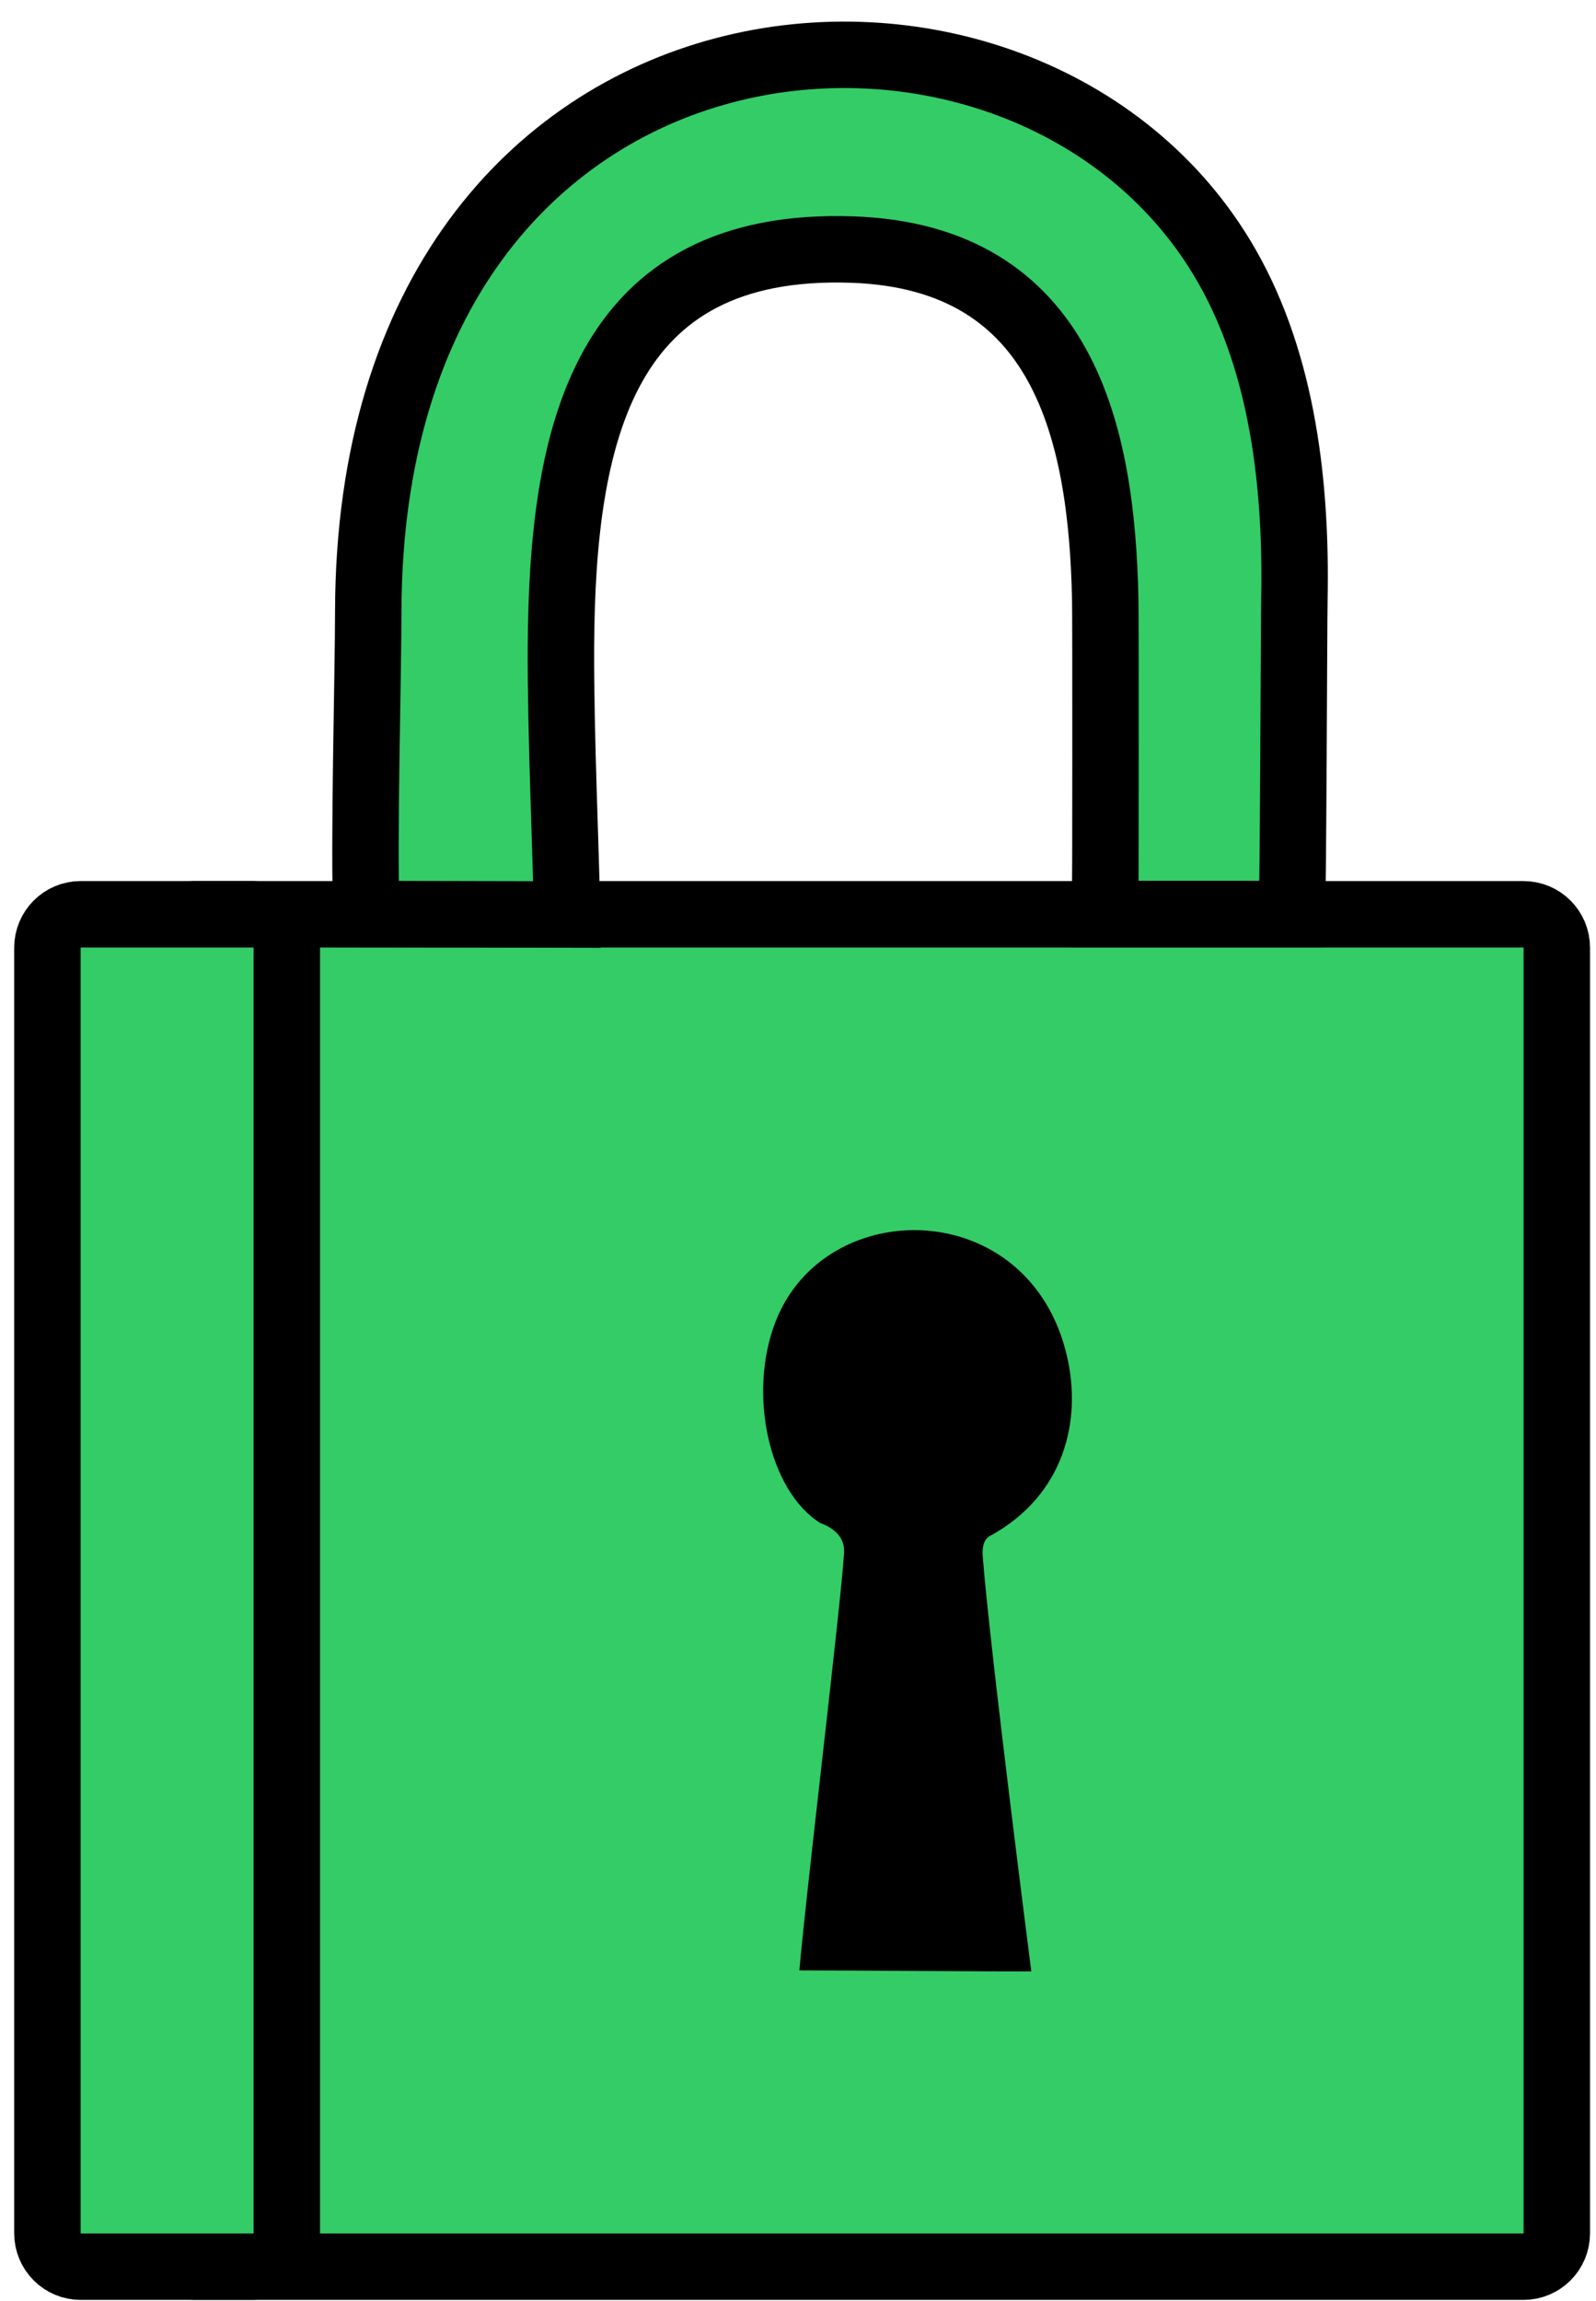
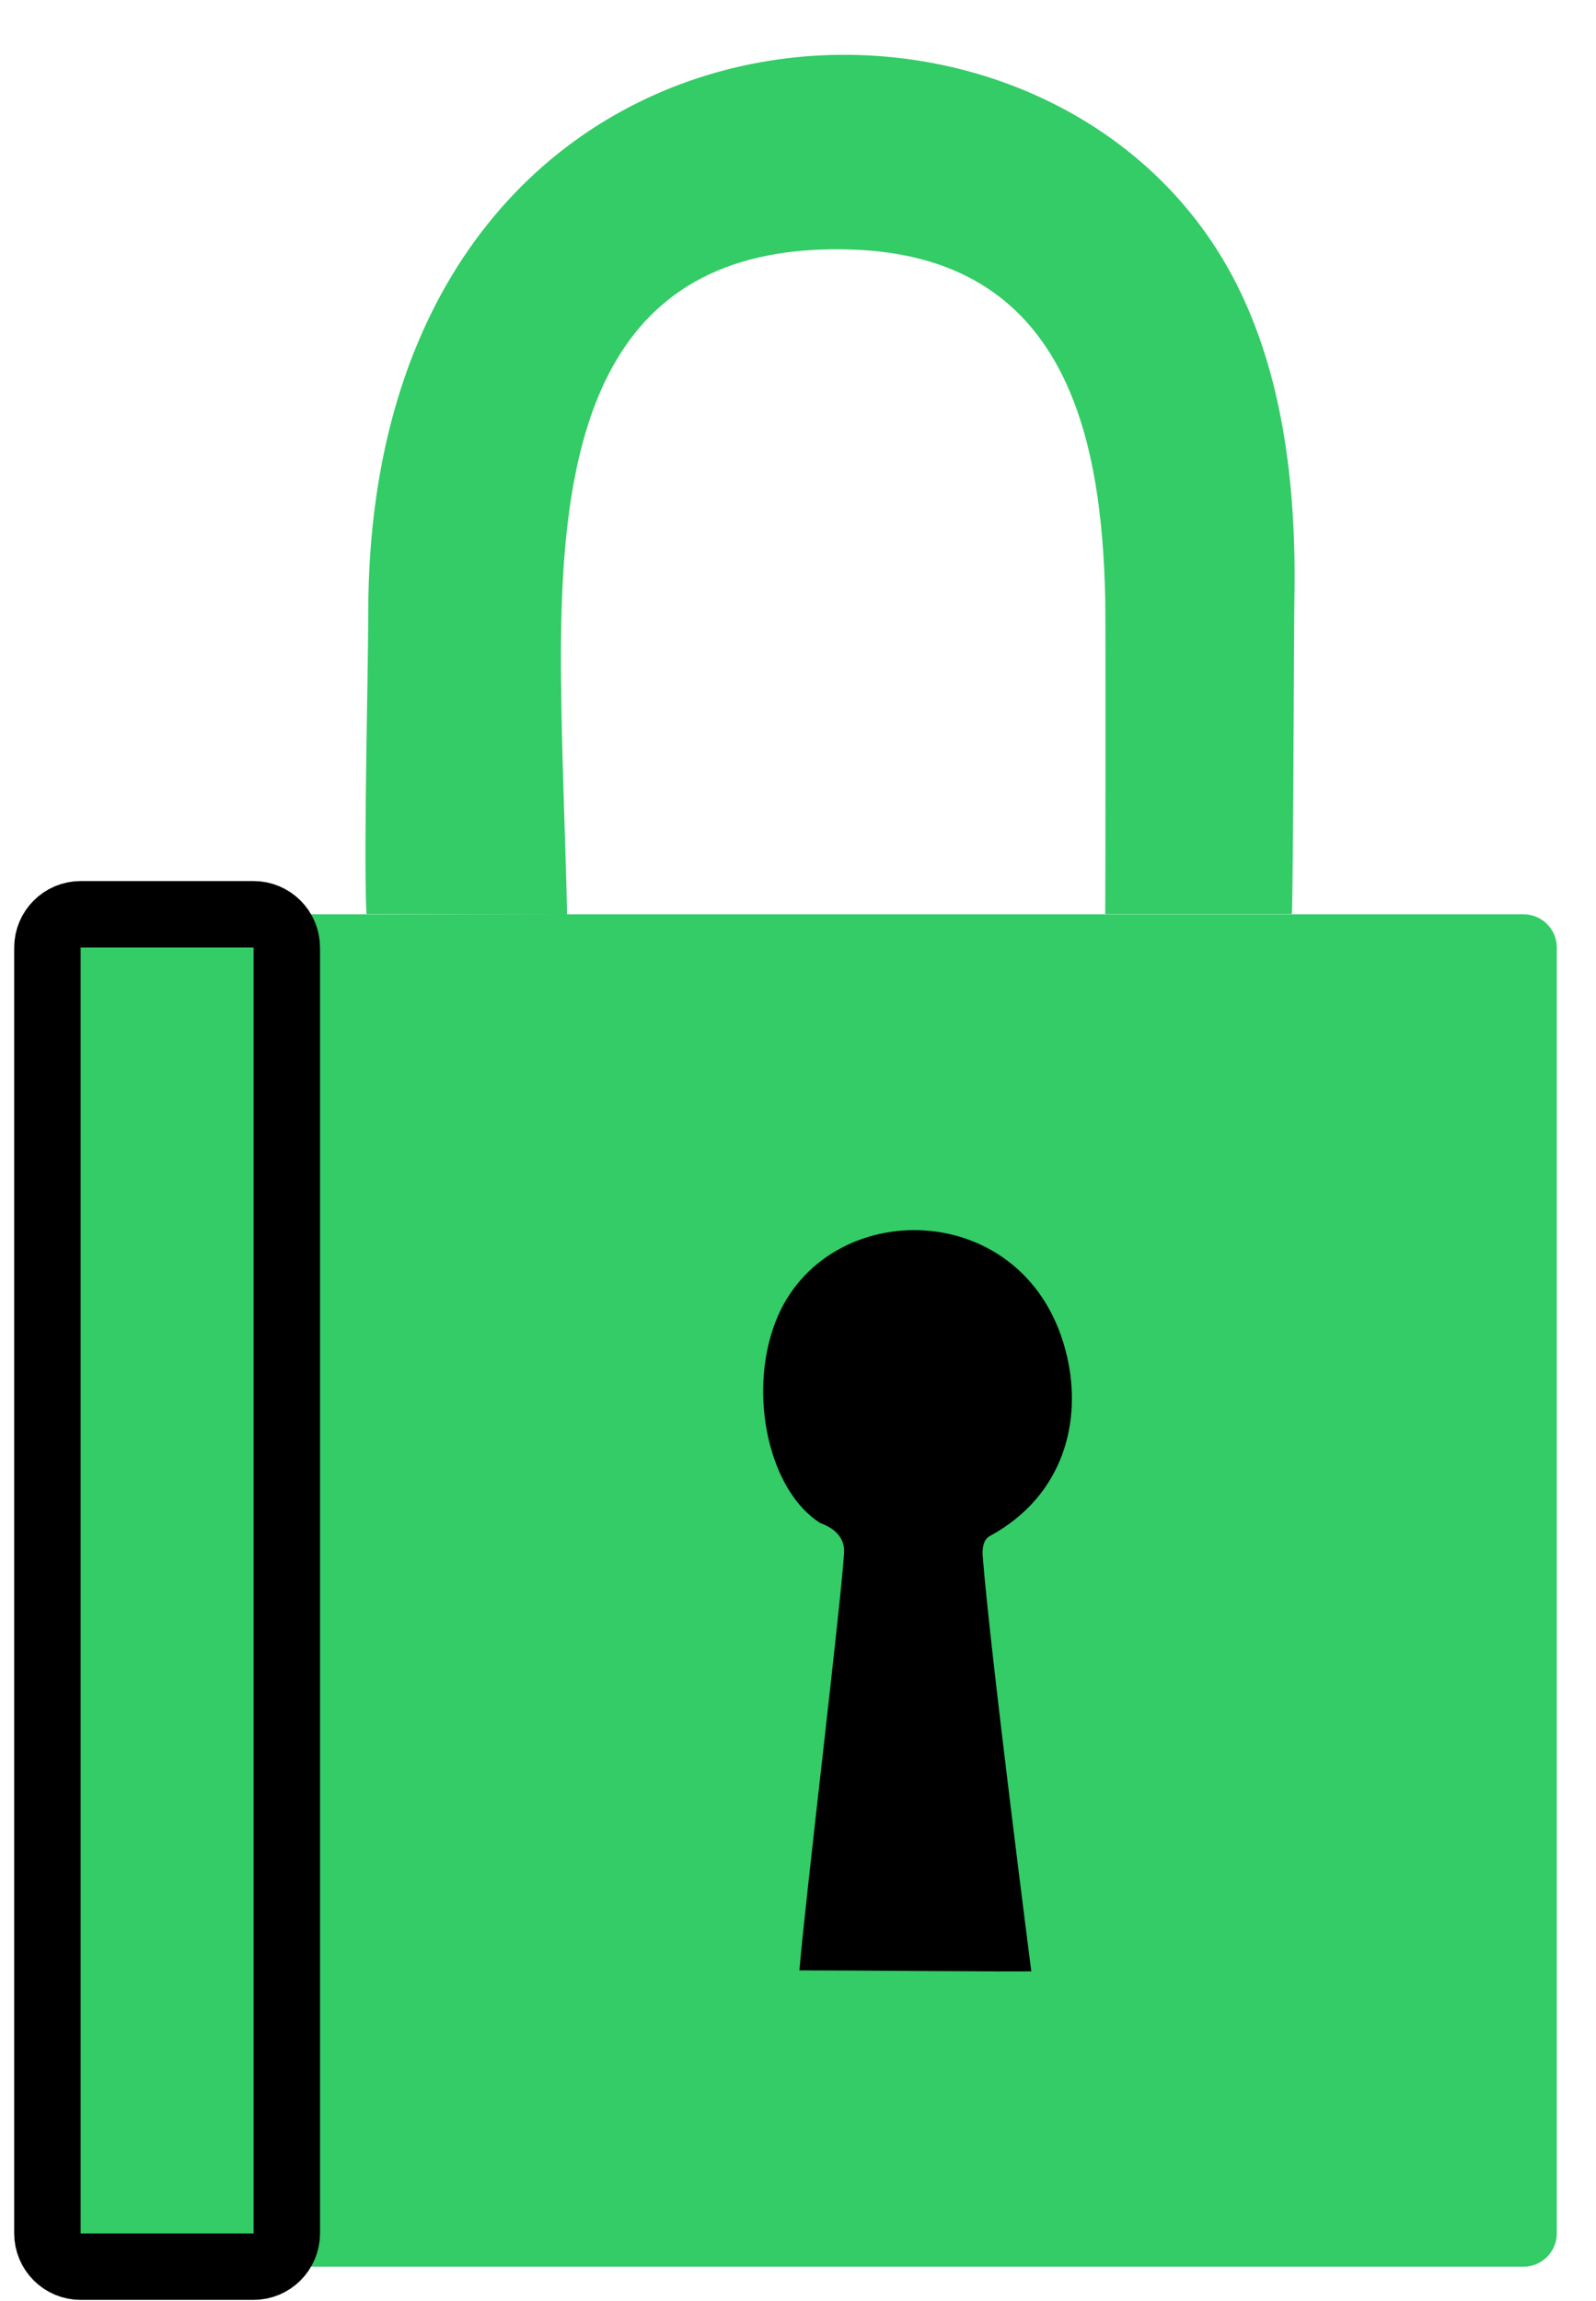
<svg xmlns="http://www.w3.org/2000/svg" width="68" height="98" viewBox="0 0 68 98" fill="none">
  <path d="M64.91 38.94H8.24C7.456 38.94 6.82 39.576 6.82 40.36V95.12C6.82 95.904 7.456 96.54 8.24 96.54H64.91C65.694 96.54 66.33 95.904 66.33 95.12V40.36C66.33 39.576 65.694 38.94 64.91 38.94Z" fill="#33CC66" />
-   <path d="M64.91 38.94H8.24C7.456 38.94 6.82 39.576 6.82 40.36V95.12C6.82 95.904 7.456 96.54 8.24 96.54H64.91C65.694 96.54 66.33 95.904 66.33 95.12V40.36C66.33 39.576 65.694 38.94 64.91 38.94Z" stroke="black" stroke-width="2.83" stroke-miterlimit="22.93" stroke-linecap="round" />
  <path d="M10.8 38.94H3.44C2.656 38.94 2.02 39.576 2.02 40.36V95.12C2.02 95.904 2.656 96.54 3.44 96.54H10.8C11.584 96.54 12.22 95.904 12.22 95.12V40.36C12.22 39.576 11.584 38.94 10.8 38.94Z" fill="#33CC66" />
  <path d="M10.8 38.94H3.44C2.656 38.94 2.02 39.576 2.02 40.36V95.12C2.02 95.904 2.656 96.54 3.44 96.54H10.8C11.584 96.54 12.22 95.904 12.22 95.12V40.36C12.22 39.576 11.584 38.94 10.8 38.94Z" stroke="black" stroke-width="2.83" stroke-miterlimit="22.93" stroke-linecap="round" />
  <path fill-rule="evenodd" clip-rule="evenodd" d="M34.94 64.86C32.79 63.51 31.84 59.41 33.04 56.3C35.15 50.84 43.87 50.9 45.46 57.76C46.1 60.5 45.35 63.66 42.23 65.39C42.13 65.44 41.82 65.57 41.87 66.28C42.19 70.38 43.94 83.96 43.94 83.96C43.27 83.98 36.27 83.92 34.06 83.92C34.3 81 35.81 68.5 35.96 66.18C35.98 65.92 35.99 65.24 34.93 64.86" fill="black" />
  <path fill-rule="evenodd" clip-rule="evenodd" d="M24.16 38.95L15.61 38.93C15.49 35.86 15.69 28.72 15.69 26.02C15.76 -1.04 43.84 -3.42 52.27 11.33C54.69 15.56 55.24 20.78 55.15 25.5C55.13 26.37 55.1 38.1 55.04 38.93H47.09C47.1 38.09 47.11 26.37 47.09 25.5C46.94 18.5 45.36 10.95 36.33 10.63C25.64 10.25 23.95 18.56 23.9 27.53C23.88 31.23 24.12 36.36 24.16 38.95Z" fill="#33CC66" />
-   <path d="M24.16 38.95L15.61 38.93C15.49 35.86 15.69 28.72 15.69 26.02C15.76 -1.04 43.84 -3.42 52.27 11.33C54.69 15.56 55.24 20.78 55.15 25.5C55.13 26.37 55.1 38.1 55.04 38.93H47.09C47.1 38.09 47.11 26.37 47.09 25.5C46.94 18.5 45.36 10.95 36.33 10.63C25.64 10.25 23.95 18.56 23.9 27.53C23.88 31.23 24.12 36.36 24.16 38.95Z" stroke="black" stroke-width="2.83" stroke-miterlimit="22.93" stroke-linecap="round" />
</svg>